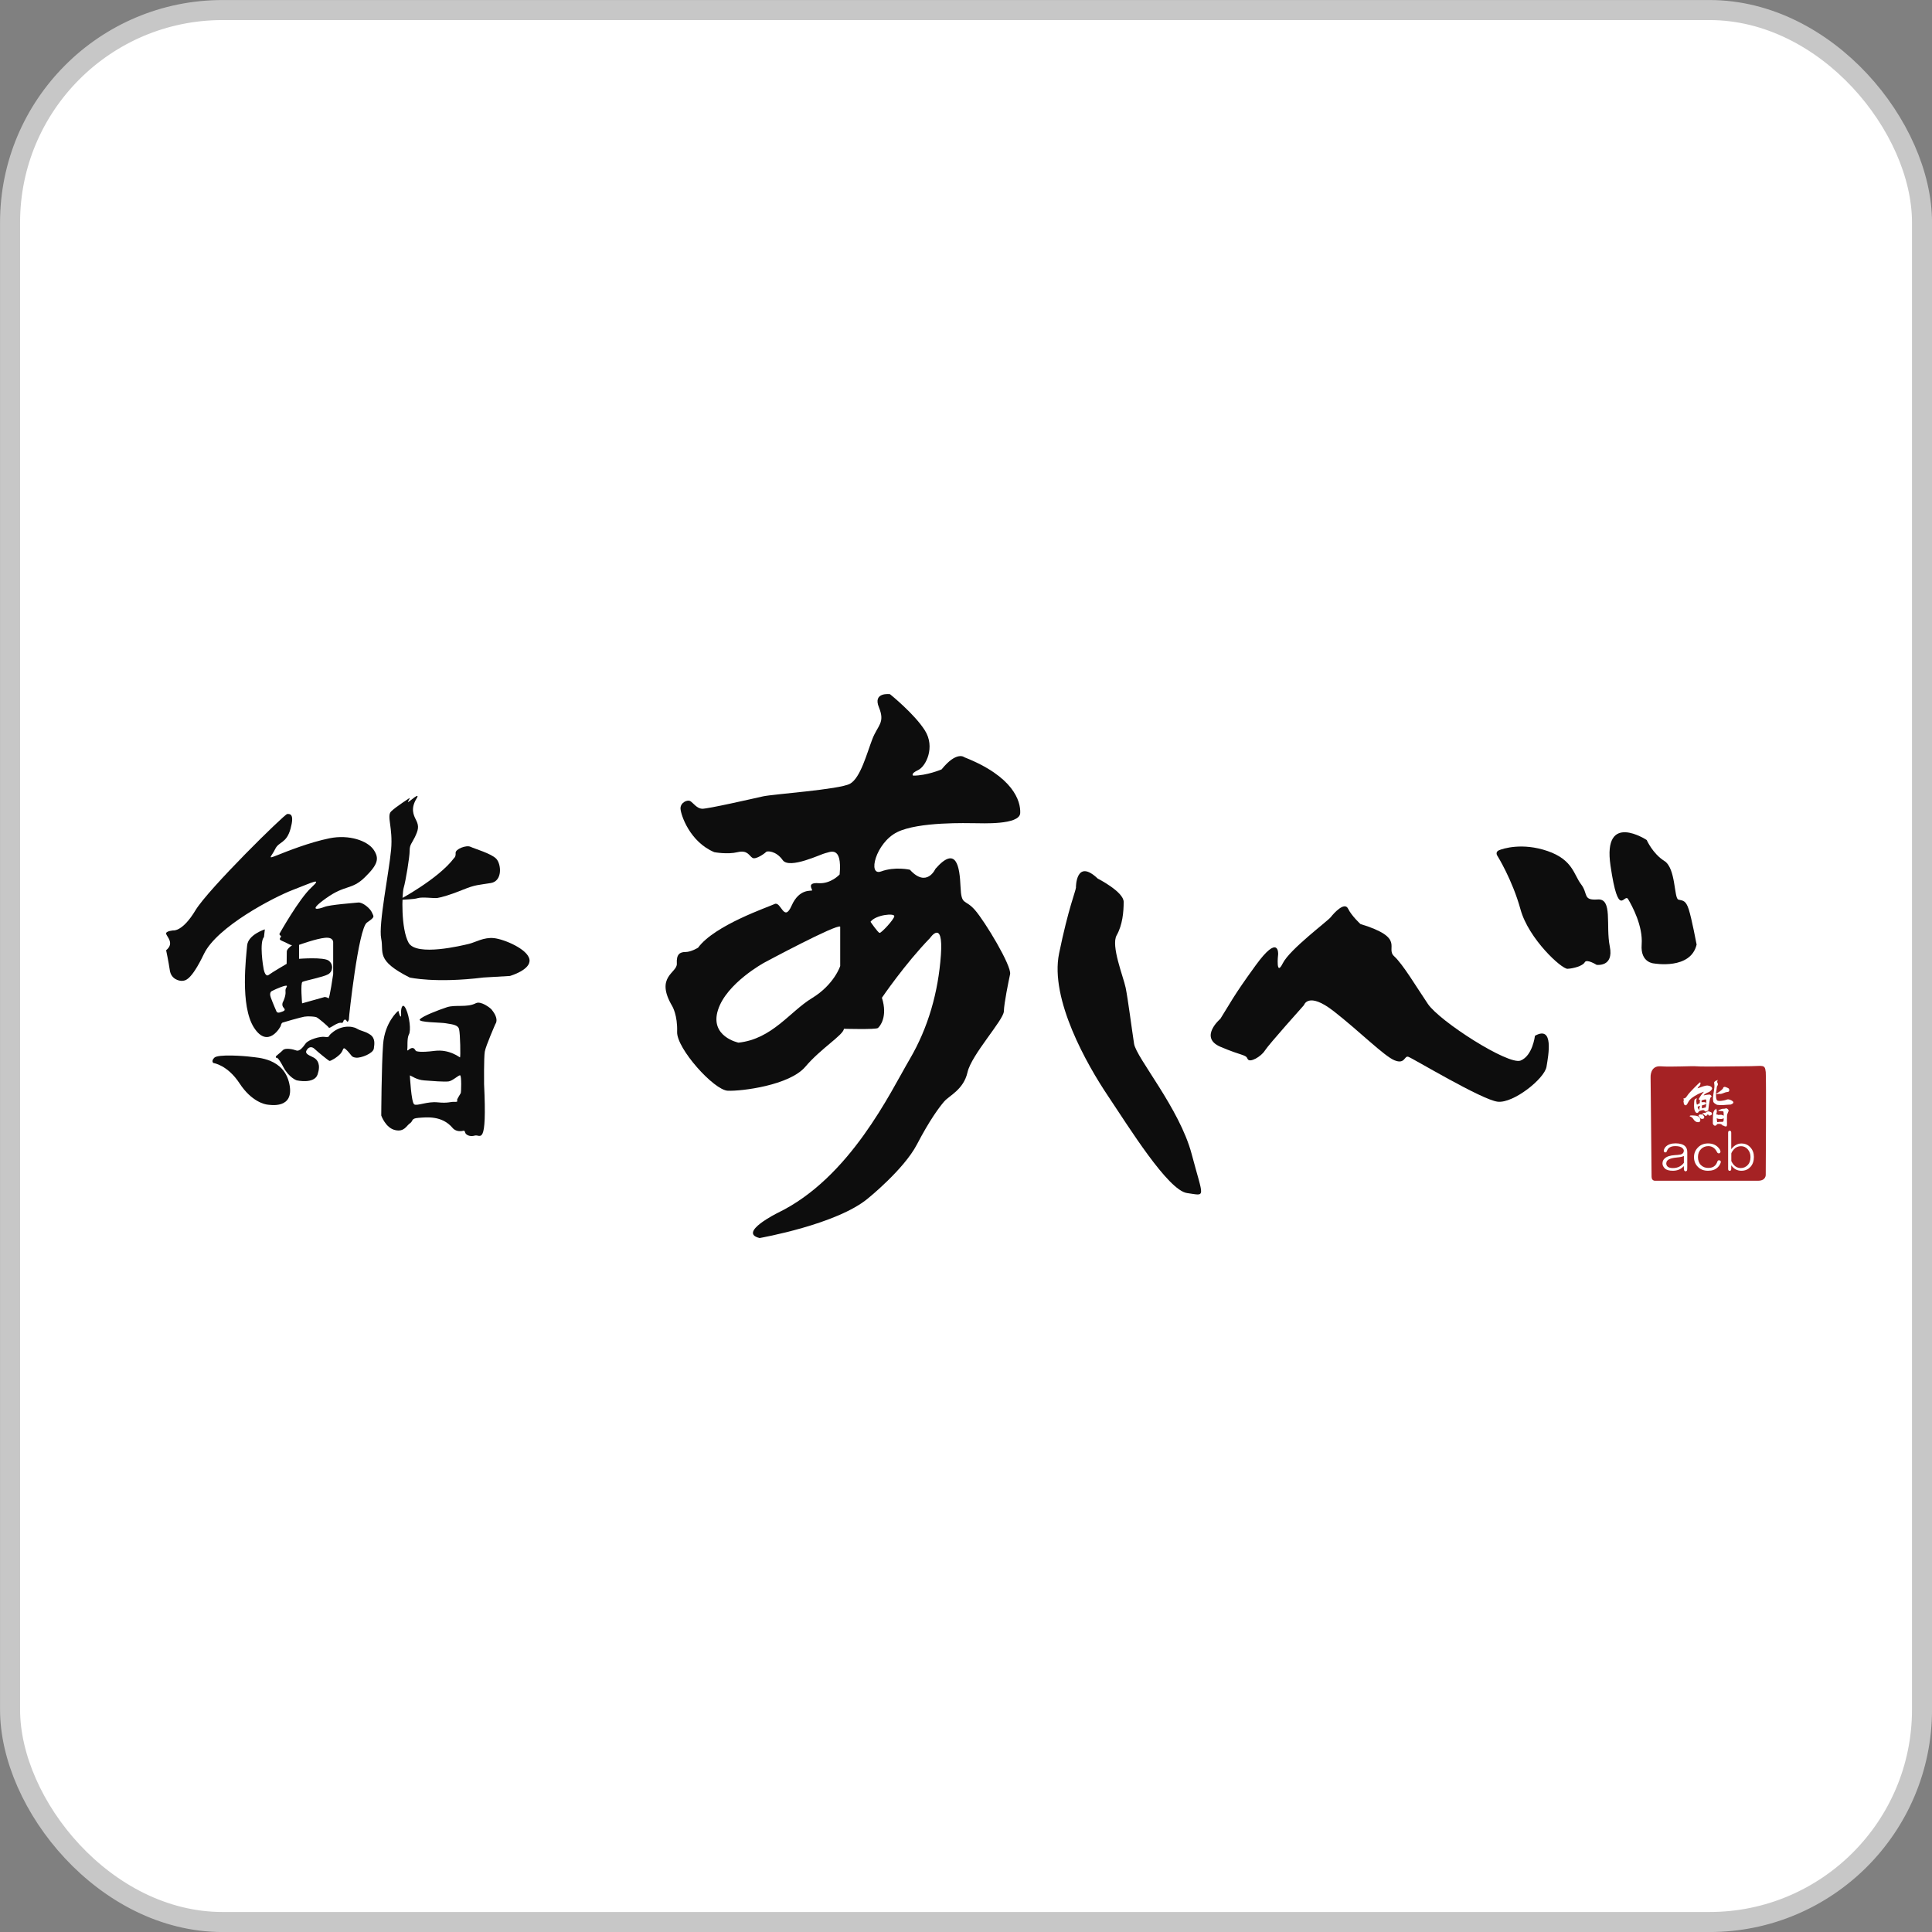
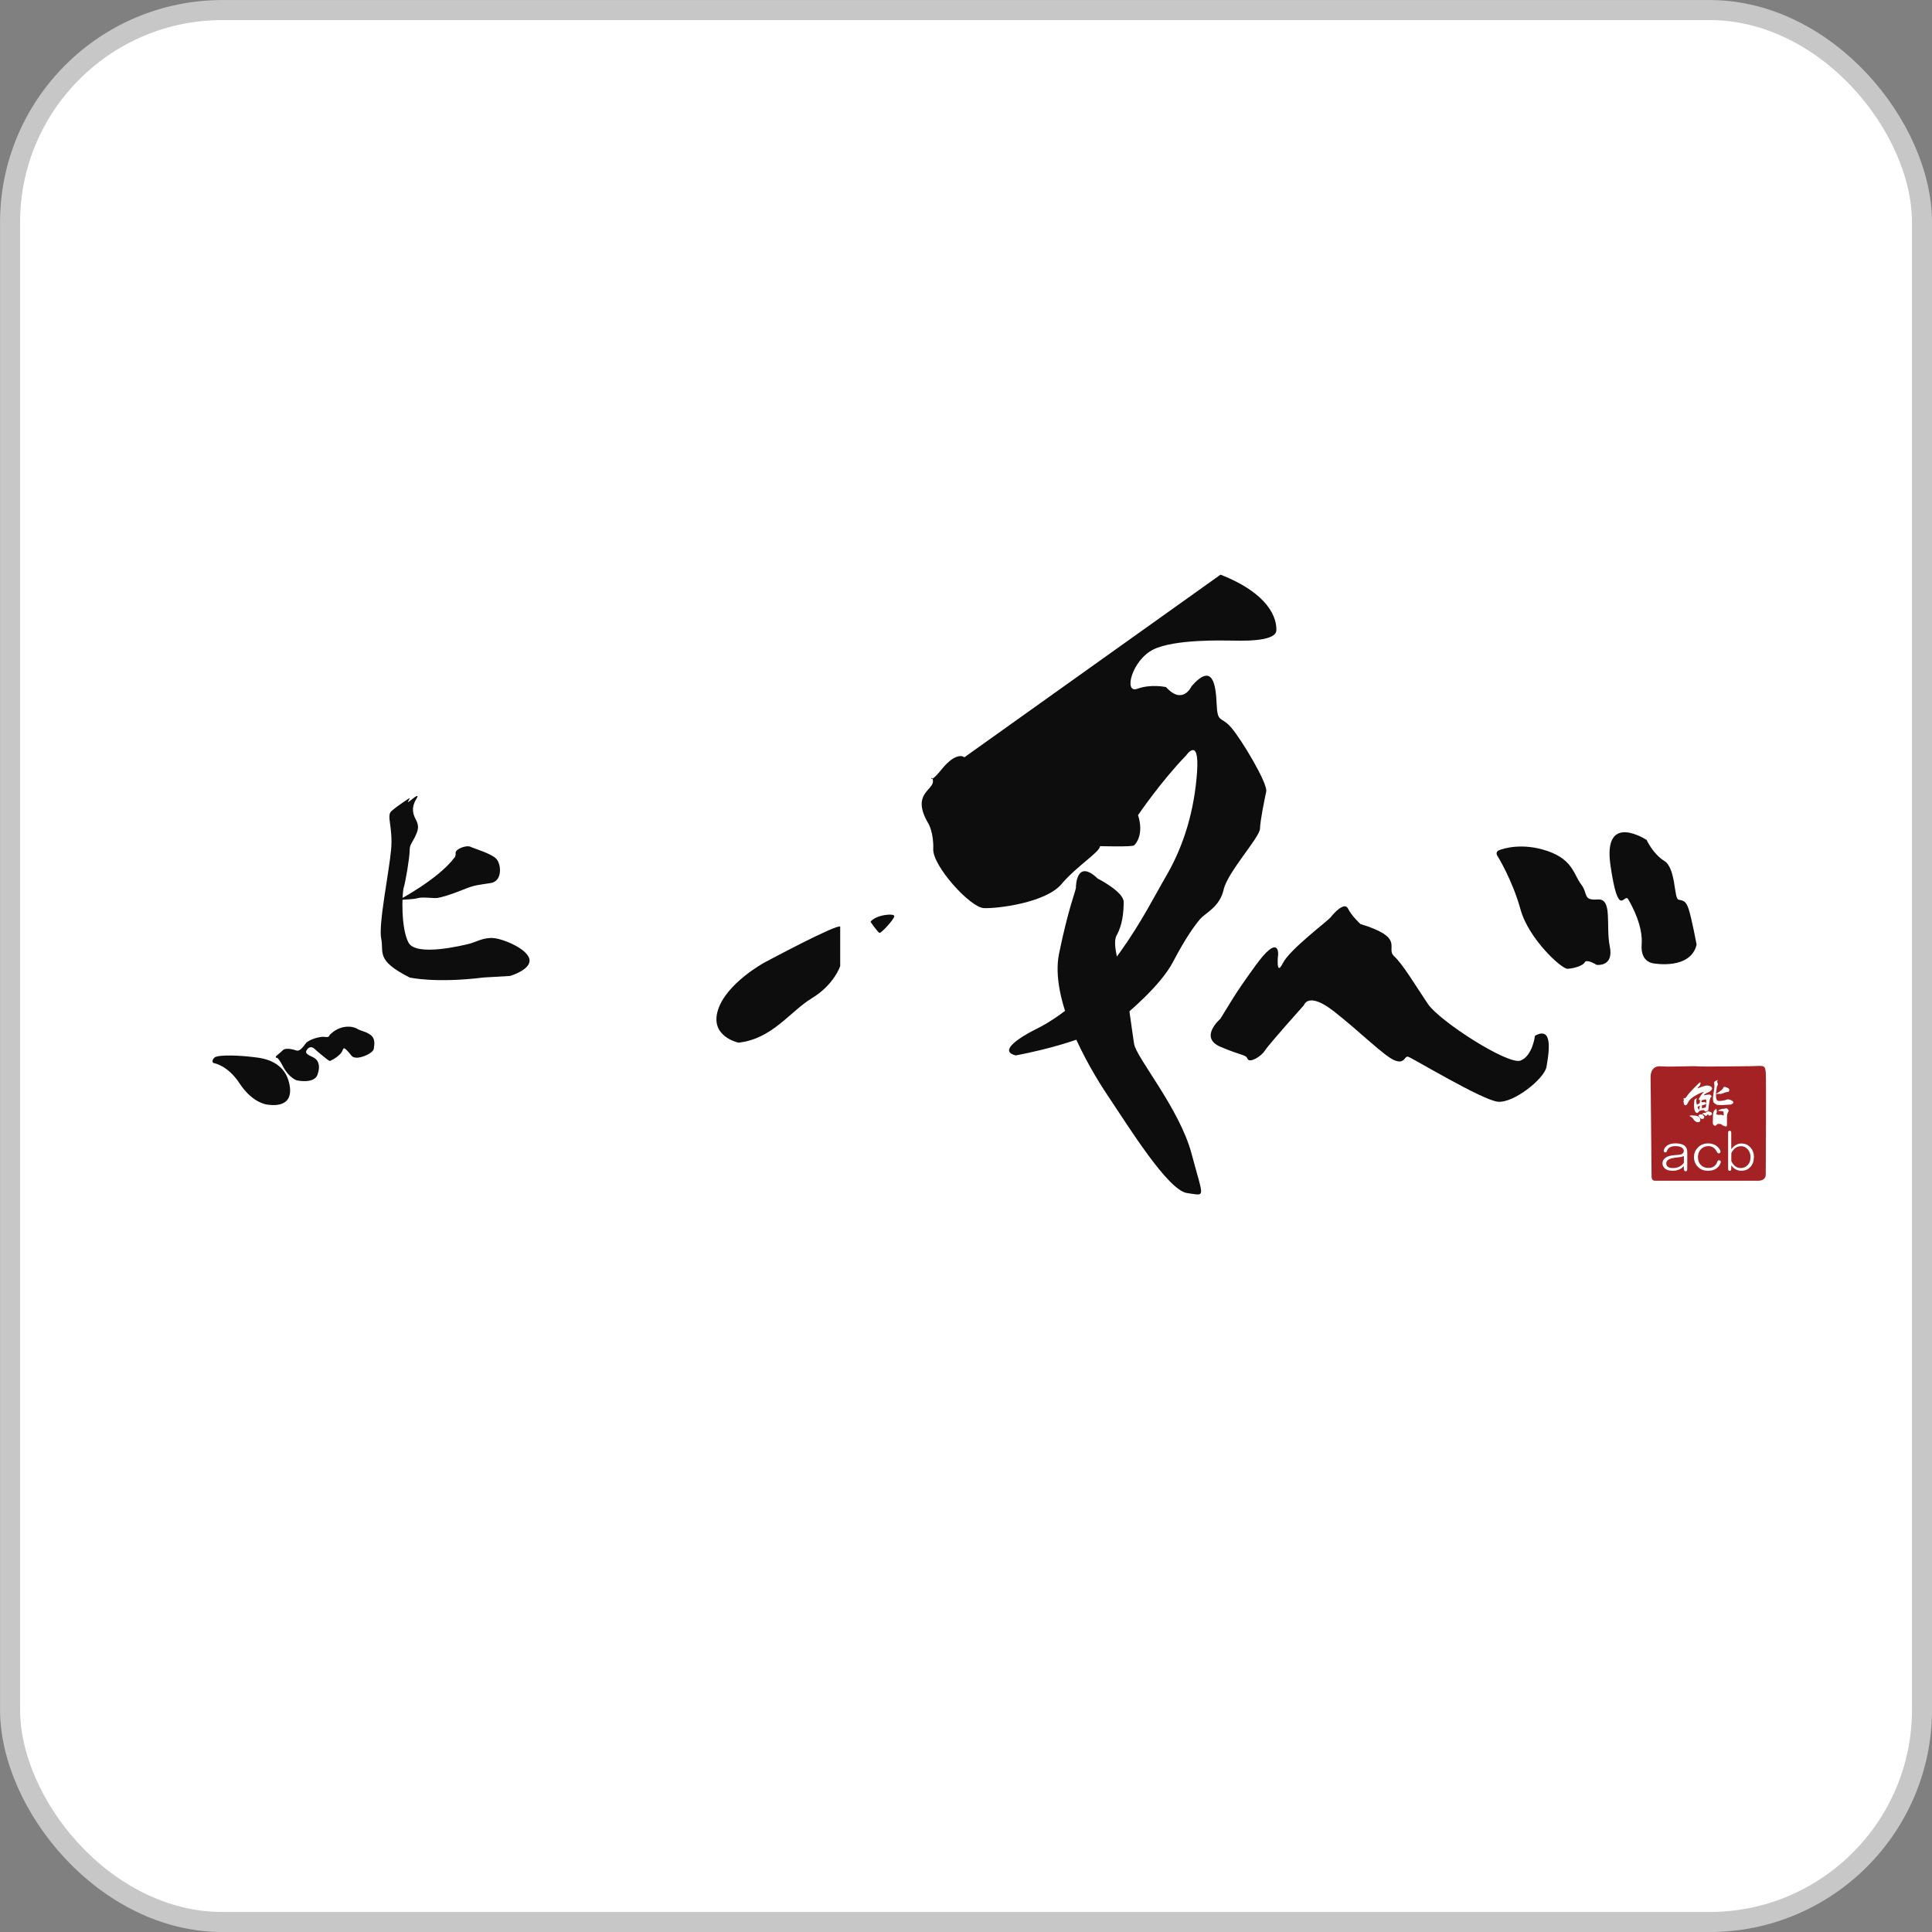
<svg xmlns="http://www.w3.org/2000/svg" id="_レイヤー_1" data-name="レイヤー 1" viewBox="0 0 272.83 272.83">
  <rect x="0" y="0" width="272.83" height="272.83" fill="#808080" stroke="none" />
  <defs>
    <style>
      .cls-1 {
        fill: #fff;
      }

      .cls-2 {
        fill: #0d0d0d;
      }

      .cls-3 {
        fill: none;
        stroke: #c7c7c7;
        stroke-miterlimit: 10;
        stroke-width: 2.83px;
      }

      .cls-4 {
        fill: #a52224;
      }
    </style>
  </defs>
  <g>
    <rect class="cls-1" x="1.42" y="1.42" width="270" height="270" rx="30" ry="30" />
    <rect class="cls-3" x="1.42" y="1.42" width="270" height="270" rx="30" ry="30" />
  </g>
  <g>
    <path class="cls-2" d="M151.94,125.29s0-4.14,3.08-1.22c0,0,3.66,1.86,3.66,3.29s-.16,3.25-.99,4.72c-.84,1.47.95,5.85,1.27,7.4.32,1.55.88,5.93,1.19,7.92.32,1.99,6.43,9.14,8.13,15.56,1.7,6.42,2.07,5.89-.64,5.52-2.7-.37-8.27-9.39-11.19-13.74-2.92-4.35-8.22-13.63-6.89-20.1,1.33-6.47,2.34-8.76,2.39-9.34" />
-     <path class="cls-2" d="M136.19,106.94s-1.07-.95-3.22,1.71c0,0-2.11.9-4.02.88,0,0-.42-.26.7-.78,1.11-.52,2.45-3.24.96-5.6-1.49-2.36-4.93-5.12-4.93-5.12,0,0-2.47-.34-1.56,1.86.9,2.2-.16,2.49-.93,4.48-.77,1.99-1.67,5.49-3.16,6.31-1.49.82-10.85,1.46-12.28,1.78-1.43.32-7.9,1.8-8.62,1.75-.72-.05-1.19-.77-1.62-1.06-.42-.29-1.46.19-1.41,1.06.05.87,1.3,4.67,4.77,6.13,0,0,1.86.35,3.29,0,1.43-.34,1.63.53,2.11.81.48.28,1.79-.68,1.91-.84.12-.16,1.39-.2,2.35,1.15.95,1.35,5.53-.91,6.05-.99.52-.08,2.39-1.23,1.99,3.02,0,0-1.23,1.35-2.98,1.23-1.75-.12-.83.89-.91,1.02-.08.13-1.8-.32-2.89,2.15-1.09,2.47-1.49-.66-2.4-.23-.91.44-8.47,2.98-10.81,6.17,0,0-.98.61-1.78.61s-1.3.32-1.22,1.64c.08,1.33-3.14,1.8-.64,6.02,0,0,.76,1.27.68,3.62-.08,2.35,5.21,8.24,7.16,8.31,1.95.08,8.71-.76,10.94-3.38,2.23-2.63,5.36-4.47,5.46-5.37,0,0,4.51.13,4.8-.11.29-.24,1.41-1.6.56-4.27,0,0,3.24-4.77,6.79-8.43,0,0,1.91-2.81,1.54,2.39-.37,5.2-1.76,10.22-4.43,14.76-2.67,4.54-8.38,16.72-18.62,21.66,0,0-5.68,2.81-2.55,3.55,0,0,10.93-1.91,15.33-5.62,0,0,5.04-4.07,6.87-7.57,1.83-3.5,3.14-5.25,3.86-6.09.72-.84,2.75-1.67,3.3-4.14.56-2.47,5.09-7.36,5.13-8.59.04-1.23.64-4.1.88-5.25.24-1.15-3.54-7.44-4.97-9.07-1.43-1.63-1.91-.52-2.03-3.3-.12-2.78-.57-5.9-3.54-2.51,0,0-1.22,2.76-3.61.13,0,0-2.1-.48-4.06.24-1.96.72-.77-4.03,2.25-5.54,3.02-1.51,10.03-1.27,10.98-1.27s6.33.28,6.41-1.43c.08-1.71-.99-5.17-7.88-7.88M118.65,136.42s-.84,2.62-3.98,4.53c-3.14,1.91-5.61,5.77-10.38,6.29,0,0-4.1-.84-2.9-4.61,1.19-3.78,6.52-6.68,6.52-6.68,0,0,10.28-5.52,10.74-5.09v5.57ZM126.29,129.39c-.06.48-1.83,2.37-2.07,2.35-.24-.02-1.29-1.57-1.29-1.57.76-1.01,3.42-1.25,3.36-.78" />
+     <path class="cls-2" d="M136.19,106.94s-1.07-.95-3.22,1.71s-1.3.32-1.22,1.64c.08,1.33-3.14,1.8-.64,6.02,0,0,.76,1.27.68,3.62-.08,2.35,5.21,8.24,7.16,8.31,1.95.08,8.71-.76,10.94-3.38,2.23-2.63,5.36-4.47,5.46-5.37,0,0,4.51.13,4.8-.11.29-.24,1.41-1.6.56-4.27,0,0,3.24-4.77,6.79-8.43,0,0,1.91-2.81,1.54,2.39-.37,5.2-1.76,10.22-4.43,14.76-2.67,4.54-8.38,16.72-18.62,21.66,0,0-5.68,2.81-2.55,3.55,0,0,10.93-1.91,15.33-5.62,0,0,5.04-4.07,6.87-7.57,1.83-3.5,3.14-5.25,3.86-6.09.72-.84,2.75-1.67,3.3-4.14.56-2.47,5.09-7.36,5.13-8.59.04-1.23.64-4.1.88-5.25.24-1.15-3.54-7.44-4.97-9.07-1.43-1.63-1.91-.52-2.03-3.3-.12-2.78-.57-5.9-3.54-2.51,0,0-1.22,2.76-3.61.13,0,0-2.1-.48-4.06.24-1.96.72-.77-4.03,2.25-5.54,3.02-1.51,10.03-1.27,10.98-1.27s6.33.28,6.41-1.43c.08-1.71-.99-5.17-7.88-7.88M118.65,136.42s-.84,2.62-3.98,4.53c-3.14,1.91-5.61,5.77-10.38,6.29,0,0-4.1-.84-2.9-4.61,1.19-3.78,6.52-6.68,6.52-6.68,0,0,10.28-5.52,10.74-5.09v5.57ZM126.29,129.39c-.06.48-1.83,2.37-2.07,2.35-.24-.02-1.29-1.57-1.29-1.57.76-1.01,3.42-1.25,3.36-.78" />
    <path class="cls-2" d="M172.36,143.85s-3.13,2.65,0,3.98c3.13,1.33,3.55,1.06,3.82,1.7.27.64,1.91-.32,2.44-1.17.53-.85,5.52-6.42,5.52-6.42,0,0,.58-1.96,4.19.85,3.61,2.81,7.11,6.33,8.59,6.94,1.49.61,1.38-.66,1.94-.5.56.16,10.42,6.11,12.65,6.35,2.23.24,6.6-3.26,6.88-4.93.28-1.67,1.07-5.89-1.63-4.38,0,0-.32,2.82-2.03,3.5-1.71.68-11.42-5.53-13.09-8-1.67-2.47-3.5-5.57-4.77-6.74-1.27-1.17,1.7-2.57-4.75-4.54,0,0-1.25-1.14-1.75-2.17-.5-1.03-1.99.61-2.44,1.19-.45.58-5.78,4.53-6.78,6.52-.99,1.99-.68-1.13-.66-1.23.02-.1.14-3.02-3.16,1.51-3.3,4.54-3.6,5.37-4.97,7.52" />
    <path class="cls-2" d="M211.46,120.86s2.11,3.38,3.26,7.56c1.15,4.18,5.81,8.43,6.64,8.39.84-.04,2.15-.4,2.43-.92.28-.52,1.67.36,1.67.36,0,0,2.47.36,1.87-2.59-.6-2.94.44-6.8-1.71-6.64-2.15.16-1.31-.8-2.35-2.15-1.03-1.35-1.15-3.46-4.73-4.69-3.58-1.23-6.31-.34-6.86-.11-.54.24-.28.7-.23.78" />
    <path class="cls-2" d="M232.55,118.63s-6.26-4.14-5.12,3.62c1.14,7.76,1.93,3.78,2.49,4.73.56.95,2.11,3.78,1.91,6.41-.2,2.63,1.79,2.67,1.79,2.67,0,0,5.13.91,5.97-2.67,0,0-.69-3.67-1.11-4.97-.42-1.3-.82-1.22-1.46-1.38-.64-.16-.34-4.43-1.99-5.46-1.64-1.03-2.48-2.94-2.48-2.94" />
-     <path class="cls-2" d="M50.6,127.45c-.62.07-4,.31-4.78.62-.78.31-2.51.73.22-1.22,2.73-1.96,3.62-1.13,5.49-2.97,1.87-1.83,2.06-2.67,1.22-3.9-.85-1.23-3.42-2.17-6.22-1.6-2.8.57-5.9,1.8-7.4,2.4-1.5.6-.8.22-.27-.88.53-1.1,1.58-.75,2.17-2.87.58-2.12-.08-2.1-.47-2.08-.38.02-11.15,10.59-12.97,13.62-1.82,3.02-3.1,2.82-3.1,2.82,0,0-1.1.07-1.03.47.07.4,1.23,1.33,0,2.33,0,0,.33,1.53.52,2.82.18,1.28,1.34,1.53,1.74,1.5s1.23.05,3.08-3.8c1.85-3.85,9.89-8.03,12.58-9.05,2.69-1.02,4.26-1.87,2.56-.3-1.7,1.57-4.45,6.46-4.45,6.46,0,0-.12.14.14.32.27.18-.53.44.2.73.73.29,1.17.63,1.38.59.22-.04-.72.45-.71.93,0,.48-.02,1.72-.02,1.72,0,0-2.12,1.24-2.53,1.56-.41.31-.63-.41-.71-.78-.08-.37-.64-3.82.04-4.57l.12-1.08s-2.37.75-2.5,2.28c-.13,1.53-1.03,8.5.97,11.6,2,3.1,3.8-.19,3.79-.28-.01-.09.11-.38.23-.43.13-.05,2.56-.75,3.09-.84.53-.09,1.38-.02,1.66.06.28.08,1.68,1.29,1.8,1.49.12.2,1.21-.85,1.82-.67,0,0,.18.01.23-.23.05-.24.32-.36.47-.04.16.32.36-.23.32-.35-.03-.11,1.33-12.7,2.53-13.54,1.2-.84.98-.8.73-1.4-.24-.6-1.33-1.51-1.96-1.44M40.32,140.04c.06.54-.29,1.33-.33,1.39-.04.06-.29.52.09.91.38.39-.16.49-.52.62-.37.13-.5-.09-.5-.09,0,0-.54-1.22-.82-2.01-.28-.78.18-.92.18-.92.56-.3,2.07-.93,2.09-.7.02.23-.24.24-.19.79M47.05,133.1v4.46s-.52,3.59-.67,3.43c-.15-.17-.52-.2-.52-.2l-3.2.9s-.25-2.87.05-3.03c.3-.17,2.93-.68,3.62-1.07.68-.38.8-1.37.1-1.92-.7-.55-4.2-.27-4.2-.27v-1.97s2.48-.9,3.7-1c1.22-.1,1.12.67,1.12.67" />
    <path class="cls-2" d="M30.16,150.12s1.97.27,3.67,2.87c1.7,2.6,3.6,2.97,3.93,3,.33.03,3.87.7,3.1-2.93-.77-3.63-4.47-3.69-5.42-3.82-.96-.13-4.67-.4-5.18.13-.51.53-.1.76-.1.76" />
    <path class="cls-2" d="M57.85,112.68s-1.96,1.26-2.62,1.91c-.66.65.28,2.28,0,5.4-.28,3.13-1.81,10.57-1.4,12.55.41,1.98-.83,3.05,4.02,5.5,0,0,3.63.84,10.43,0l3.74-.22s2.98-.86,2.75-2.32c-.23-1.46-3.55-2.86-5-3.02-1.45-.16-2.63.59-3.55.81-.92.22-7.42,1.82-8.52-.16-1.09-1.98-.95-6.88-.69-7.77.27-.89.84-4.3.84-5.23,0-.87.32-1.05.73-1.9.48-1.01.64-1.53.17-2.44-.38-.73-.77-1.64.07-3.02,0,0,.58-.88-.59.06-1.17.94-.33.07-.38-.16" />
    <path class="cls-2" d="M56.27,127.12s5.63-2.97,7.87-5.97c0,0,.24-.15.2-.7-.04-.55,1.51-1.15,2.1-.87.58.28,2.88.93,3.62,1.67.73.73.95,3.17-.75,3.45-1.7.28-2.17.22-3.9.93-1.73.71-3.13,1.11-3.65,1.18-.51.07-2.09-.18-2.76.02-.67.2-1.78.16-2.73.29" />
-     <path class="cls-2" d="M69.45,142.59c-.22-.27-1.55-1.28-2.25-.92-1.24.65-2.9.17-4.1.57-1.2.4-3.38,1.23-3.8,1.7-.42.47,3.12.43,3.7.57.58.13,1.67.13,1.83.83.17.7.22,3.98.13,3.98s-1.45-1.18-3.58-.92c-2.13.27-2.5.05-2.62.03-.12-.02-.27-.88-1.13-.12,0,0-.17.13-.11-.17.06-.3-.07-1.53.23-2.07.3-.54.09-2.44-.4-3.53-.49-1.09-.74-.15-.71.42.03.57-.03.85-.23.31s-.06-.58-.26-.44c0,0-1.82,1.56-2.05,4.65s-.26,10.05-.26,10.05c0,0,.6,1.73,1.93,2.05,1.33.32,1.62-.62,2.12-.95.5-.33.1-.69,1.21-.77,1.11-.08,3.31-.37,4.82,1.43,0,0,.48.65,1.52.39,0,0,.17-.08.24.23.07.32.63.67,1.38.45.75-.23,1.73,1.83,1.3-7.27,0,0-.04-3.76.1-4.58.14-.82,1.5-3.91,1.5-3.91,0,0,.59-.66-.53-2.02M65.06,154.38c-.08.12-.51.84-.52.94-.01.1.24.31-.36.28-.6-.03-.89.22-2.36.07-1.47-.16-2.89.54-3.32.29-.43-.25-.62-4.1-.62-4.1.25.08.95.63,2.01.71,1.06.08,2.91.23,3.48.14.57-.09,1.4-.91,1.61-.86.21.06.16,2.4.08,2.52" />
    <path class="cls-2" d="M39.02,149.37s.18-.24.98,1.29c.8,1.53,1.89,1.9,1.89,1.9,0,0,2.49.57,2.96-.83.47-1.4,0-2.07-.53-2.37-.53-.3-1.31-.5-1.04-1.01.27-.51.73-.62,1.13-.24.4.38,1.98,1.69,2.13,1.71.16.02,1.07-.49,1.56-1.04.49-.56.24-1.12.93-.41.69.71.56.91,1.24.99.69.08,2.42-.59,2.52-1.28.1-.69.22-1.49-.54-1.99-.77-.5-1.23-.46-1.86-.83-.62-.38-2.41-.6-3.86.92,0,0,0,.37-.64.25-.64-.12-2.33.37-2.73.93-.4.56-.87,1.16-1.33.98-.46-.18-1.55-.39-1.87-.05-.32.34-1.04.85-1.01.93.03.07-.03.17.06.17" />
-     <path class="cls-1" d="M237.97,161.88c.2.2.3.48.3.83v1.85c0,.26,0,.66-.02.71-.12.18-.27.17-.35.09-.15-.11-.09-.43-.12-.69-.39.44-.9.66-1.55.66-.53,0-.91-.11-1.13-.33-.22-.22-.33-.45-.33-.69,0-.28.09-.51.28-.69.29-.29.79-.46,1.49-.5.18,0,.44-.03.77-.08.11-.02.22-.07.33-.17.09-.09.14-.22.14-.39,0-.11-.06-.22-.17-.33-.2-.2-.54-.3-1.02-.3-.64,0-1.04.23-1.19.69-.06.17-.16.23-.3.19-.13-.06-.17-.16-.14-.3.06-.2.15-.37.28-.5.31-.31.77-.47,1.38-.47s1.08.14,1.35.41M237.78,163.24c-.13.09-.47.17-1.02.22-.98.09-1.46.36-1.46.8s.31.69.94.69c.66,0,1.18-.25,1.55-.74v-.97Z" />
    <path class="cls-1" d="M242.61,162.02c.15.15.25.29.3.44.07.17.05.29-.08.39-.17.06-.29,0-.36-.14-.28-.57-.69-.86-1.24-.86-.4,0-.75.14-1.02.41-.29.29-.44.67-.44,1.13s.14.86.41,1.13c.28.28.63.41,1.05.41s.72-.11.94-.33c.15-.15.26-.33.33-.55.06-.17.16-.23.3-.19.15.02.21.11.19.28-.07.26-.22.5-.44.72-.31.31-.76.47-1.35.47s-1.07-.18-1.43-.55c-.37-.37-.55-.83-.55-1.38s.19-.99.58-1.38c.37-.37.84-.55,1.41-.55s1.06.18,1.41.55" />
-     <path class="cls-1" d="M244.04,159.95c0-.18.07-.28.22-.28s.22.09.22.28v2.32c.41-.53.89-.8,1.43-.8s.96.19,1.3.58c.31.35.47.79.47,1.32,0,.57-.16,1.04-.49,1.41-.33.37-.76.55-1.28.55-.59,0-1.07-.26-1.43-.77v.5c0,.18-.07.28-.22.28s-.22-.09-.22-.28v-5.1ZM244.83,162.33c-.16.18-.28.37-.34.55v1.08c.31.66.76.99,1.35.99.39,0,.73-.16,1.01-.47.23-.26.35-.62.35-1.1,0-.42-.13-.78-.39-1.08-.26-.29-.57-.44-.94-.44-.41,0-.76.16-1.03.47" />
    <path class="cls-1" d="M241.43,154.56c-.08,0-.55.04-.65.09-.11.04-.34.1.03-.17.37-.27.5-.16.75-.41.26-.25.28-.36.17-.53-.12-.17-.47-.3-.85-.22-.38.08-.81.25-1.01.33-.21.08-.11.03-.04-.12.07-.15.22-.1.3-.39.08-.29-.01-.29-.06-.29-.05,0-1.53,1.45-1.77,1.86-.25.41-.42.39-.42.39,0,0-.15,0-.14.06,0,.06.17.18,0,.32,0,0,.05.21.07.39.03.18.18.21.24.21.06,0,.17,0,.42-.52.25-.53,1.35-1.1,1.72-1.24.37-.14.58-.26.35-.04-.23.21-.61.88-.61.88,0,0-.02.02.02.04s-.07.06.03.1c.1.04.16.09.19.08.03,0-.1.06-.1.13,0,.07,0,.24,0,.24,0,0-.29.17-.35.21-.06.04-.09-.06-.1-.11-.01-.05-.09-.52,0-.62l.02-.15s-.32.1-.34.31c-.02.21-.14,1.16.13,1.59.27.42.52-.03.52-.04,0-.01.01-.05.03-.06.02,0,.35-.1.42-.11.07-.01.19,0,.23,0,.04.01.23.18.25.2.02.03.17-.12.25-.09,0,0,.02,0,.03-.03,0-.03.04-.05.06,0,.02.04.05-.03.04-.05,0-.02.18-1.74.35-1.85.16-.12.13-.11.1-.19-.03-.08-.18-.21-.27-.2M240.03,156.28c0,.07-.04.18-.05.19,0,0-.04.07.01.12.05.05-.02.07-.07.08-.05.02-.07-.01-.07-.01,0,0-.07-.17-.11-.27-.04-.11.02-.13.02-.13.08-.04.28-.13.29-.1,0,.03-.03.03-.03.11M240.95,155.33v.61s-.07.49-.09.47c-.02-.02-.07-.03-.07-.03l-.44.12s-.03-.39,0-.42c.04-.02.4-.09.5-.15.09-.05.11-.19.01-.26-.1-.08-.57-.04-.57-.04v-.27s.34-.12.51-.14c.17-.01.15.09.15.09" />
    <path class="cls-1" d="M238.64,157.66s.27.04.5.39c.23.36.49.41.54.41.05,0,.53.1.42-.4-.11-.5-.61-.5-.74-.52-.13-.02-.64-.05-.71.02s-.01.1-.01.1" />
    <path class="cls-1" d="M242.43,152.54s-.27.17-.36.26c-.09.09.04.31,0,.74-.04.43-.25,1.45-.19,1.72.06.27-.11.42.55.75,0,0,.5.11,1.43,0l.51-.03s.41-.12.38-.32c-.03-.2-.49-.39-.68-.41-.2-.02-.36.08-.49.11s-1.02.25-1.17-.02c-.15-.27-.13-.94-.09-1.06.04-.12.11-.59.11-.72,0-.12.04-.14.1-.26.07-.14.09-.21.02-.33-.05-.1-.1-.22,0-.41,0,0,.08-.12-.08,0-.16.13-.05.01-.05-.02" />
    <path class="cls-1" d="M242.21,154.51s.77-.41,1.08-.82c0,0,.03-.02.03-.1,0-.08.21-.16.29-.12.08.04.39.13.49.23.1.1.13.43-.1.47-.23.04-.3.03-.53.13-.24.1-.43.15-.5.16-.07,0-.29-.02-.38,0-.09.03-.24.02-.37.04" />
    <path class="cls-1" d="M244.01,156.63s-.21-.18-.31-.13c-.17.09-.4.02-.56.08s-.46.17-.52.23c-.06.06.43.06.51.08.08.02.23.02.25.11.02.1.03.55.02.55-.01,0-.2-.16-.49-.13-.29.04-.34,0-.36,0-.02,0-.04-.12-.15-.02,0,0-.02.02-.02-.02,0-.04,0-.21.03-.28.04-.07.01-.34-.05-.48-.07-.15-.1-.02-.1.06,0,.08,0,.12-.03.04-.03-.07,0-.08-.04-.06,0,0-.25.21-.28.64-.03.42-.04,1.38-.04,1.38,0,0,.08.24.26.28.18.04.22-.08.29-.13.07-.05.01-.09.17-.11.15-.01.45-.05.66.2,0,0,.06.09.21.05,0,0,.02-.01.03.03.01.04.09.09.19.06s.24.25.18-.99c0,0,0-.51.01-.63.02-.11.2-.54.2-.54,0,0,.08-.09-.07-.28M243.41,158.24s-.07.12-.07.13c0,.01.03.04-.05.04-.08,0-.12.03-.32,0-.2-.02-.4.07-.45.04-.06-.03-.08-.56-.08-.56.03.01.13.09.27.1.14.01.4.03.48.02.08-.01.19-.12.22-.12.03,0,.02.33.01.34" />
    <path class="cls-1" d="M239.85,157.56s.02-.03.13.18c.11.21.26.26.26.26,0,0,.34.08.4-.11.06-.19,0-.28-.07-.32-.07-.04-.18-.07-.14-.14.04-.07.1-.09.16-.03.05.05.27.23.29.23.02,0,.15-.07.21-.14.07-.08.03-.15.13-.06.09.1.08.12.17.14.09.01.33-.08.35-.18.01-.09.03-.2-.07-.27-.11-.07-.17-.06-.25-.11-.09-.05-.33-.08-.53.13,0,0,0,.05-.09.03-.09-.02-.32.05-.37.13-.06.08-.12.16-.18.13-.06-.02-.21-.05-.26,0-.04.05-.14.12-.14.13,0,0,0,.02,0,.02" />
    <path class="cls-4" d="M239.77,156.27s-.06.02-.02.13c.04.11.11.27.11.27,0,0,.02.03.07.01.05-.02.12-.03.07-.09-.05-.05-.02-.12-.01-.12,0,0,.05-.12.05-.19,0-.07.03-.08.03-.11,0-.03-.21.06-.29.1" />
-     <path class="cls-4" d="M243.18,158.02c-.08.01-.33,0-.48-.02-.14-.01-.24-.09-.27-.1,0,0,.03.53.08.56.06.03.25-.06.45-.04.2.02.24-.01.32,0,.08,0,.05-.02.05-.04,0-.01.06-.11.07-.13.01-.02.02-.34-.01-.35-.03,0-.14.11-.22.12" />
    <path class="cls-4" d="M235.3,164.26c0,.46.31.69.94.69.66,0,1.18-.25,1.55-.74v-.97c-.13.09-.47.17-1.02.22-.98.09-1.46.36-1.46.8" />
    <path class="cls-4" d="M240.29,155.65s.48-.04.57.04c.1.08.08.21-.01.26-.09.05-.45.12-.5.15-.04.02,0,.42,0,.42l.44-.12s.05,0,.07.03c.02.02.09-.47.09-.47v-.61s.01-.11-.15-.09c-.17.01-.51.14-.51.14v.27Z" />
    <path class="cls-4" d="M245.86,161.86c-.41,0-.76.16-1.03.47-.16.18-.28.37-.34.55v1.08c.31.66.76.99,1.35.99.39,0,.73-.16,1.01-.47.23-.26.35-.62.35-1.1,0-.42-.13-.78-.39-1.08-.26-.29-.57-.44-.94-.44" />
    <path class="cls-4" d="M249.34,151.34c-.09-1.04-.44-.8-2.04-.78-1.6.02-6.93.09-7.66.02-.73-.07-3.62.12-5.13,0-1.51-.11-1.42,1.53-1.42,1.53,0,0,.14,13.41.14,14.05s.52.58.52.58h14.52c1.11,0,1.08-.82,1.08-.82,0,0,.09-13.54,0-14.59M242.07,152.8c.09-.09.36-.26.36-.26,0,.03-.11.15.05.02.16-.13.08,0,.08,0-.11.19-.06.31,0,.41.06.12.04.2-.02.33-.06.12-.1.14-.1.26,0,.13-.08.59-.11.72,0,.03-.02.1-.02.2.2-.11.75-.44,1-.77,0,0,.03-.02.03-.1,0-.07.21-.16.29-.12.08.04.39.13.5.23.1.1.13.43-.1.47-.23.04-.3.03-.53.13-.24.1-.43.15-.5.16-.07,0-.29-.02-.38,0-.07.02-.19.02-.3.03,0,.26.01.64.12.83.15.27,1.04.05,1.17.02.13-.03.29-.13.49-.11.2.02.65.21.68.41.03.2-.38.32-.38.32l-.51.03c-.93.11-1.43,0-1.43,0-.66-.34-.49-.48-.55-.75-.06-.27.15-1.29.19-1.72.04-.43-.09-.65,0-.74M238.25,165.27c-.12.18-.27.16-.35.09-.15-.11-.09-.43-.12-.69-.39.44-.9.66-1.55.66-.53,0-.91-.11-1.13-.33-.22-.22-.33-.45-.33-.69,0-.28.09-.51.28-.69.29-.29.79-.46,1.49-.5.18,0,.44-.03.77-.08.11-.02.22-.07.33-.17.09-.09.14-.22.14-.39,0-.11-.06-.22-.17-.33-.2-.2-.54-.3-1.02-.3-.64,0-1.04.23-1.19.69-.06.17-.16.23-.3.19-.13-.06-.17-.16-.14-.3.05-.2.15-.37.28-.5.31-.31.77-.47,1.38-.47s1.08.14,1.35.41c.2.2.3.48.3.83v1.85c0,.26,0,.66-.03.71M238.03,156.07c-.05,0-.21-.03-.24-.2-.02-.18-.07-.39-.07-.39.17-.14,0-.26,0-.32,0-.06.14-.06.14-.06,0,0,.17.03.42-.39.25-.41,1.72-1.86,1.77-1.86.05,0,.14,0,.06.29-.08.29-.22.24-.3.39-.07.15-.17.2.04.12.21-.08.63-.25,1.01-.33.38-.08.73.05.85.22.12.17.09.28-.17.53-.26.25-.38.14-.75.41-.37.27-.14.21-.03.17.11-.04.57-.08.65-.08.08,0,.23.12.27.2.03.08.06.08-.1.19-.16.12-.35,1.84-.35,1.85,0,.02-.02.09-.04.05-.02-.04-.06-.03-.06,0,0,.03-.03.03-.03.03-.08-.03-.23.12-.25.09-.02-.03-.21-.19-.25-.2-.04-.01-.15-.02-.23,0-.07.01-.41.11-.42.11-.02,0-.03.05-.03.06,0,.01-.24.46-.52.04-.27-.42-.15-1.38-.13-1.59.02-.21.34-.31.34-.31l-.02.15c-.09.1-.02.57,0,.63.01.05.04.15.1.11.06-.04.35-.21.35-.21,0,0,0-.17,0-.24,0-.07.13-.13.1-.13-.03,0-.09-.04-.19-.08-.1-.04,0-.08-.03-.1-.04-.02-.02-.04-.02-.04,0,0,.38-.67.61-.88.23-.21.02-.1-.35.04-.37.14-1.47.71-1.72,1.24-.25.53-.37.52-.42.52M240.57,157.56c.07.04.14.13.07.32-.06.19-.4.11-.4.11,0,0-.15-.05-.26-.26-.11-.21-.13-.18-.13-.18-.01,0,0-.01,0-.02,0,0,.09-.08.14-.13.04-.05.19-.02.26,0,.06.02.13-.06.18-.13.05-.08.29-.14.37-.13.09.02.09-.03.09-.03.2-.21.44-.18.53-.13s.15.05.25.11c.1.07.09.18.07.27-.01.09-.25.19-.35.18-.09-.01-.08-.04-.17-.14-.09-.1-.06-.02-.13.06-.07.08-.19.15-.21.14-.02,0-.24-.18-.29-.23-.06-.05-.12-.04-.16.03-.04.07.07.1.14.14M238.64,157.66s-.06-.03.01-.1c.07-.07.58-.04.71-.02.13.02.64.03.74.52.1.5-.38.41-.42.4-.05,0-.31-.05-.54-.41-.23-.36-.5-.39-.5-.39M242.55,164.86c-.31.31-.76.47-1.35.47s-1.07-.18-1.43-.55c-.37-.37-.55-.83-.55-1.38s.19-.99.58-1.38c.37-.37.84-.55,1.41-.55s1.06.18,1.41.55c.15.15.25.29.3.44.07.17.05.29-.08.39-.17.06-.29,0-.36-.14-.28-.57-.69-.86-1.24-.86-.4,0-.75.14-1.02.41-.29.29-.44.67-.44,1.13s.14.86.41,1.13c.28.28.63.41,1.05.41s.72-.11.94-.33c.15-.15.26-.33.33-.55.06-.17.16-.23.3-.19.15.02.21.11.19.28-.07.26-.22.5-.44.72M243.87,158.07c.06,1.24-.08.96-.18.99-.1.03-.18-.02-.19-.06-.01-.04-.03-.03-.03-.03-.14.04-.21-.05-.21-.05-.21-.25-.51-.21-.66-.2-.15.01-.1.06-.17.11-.07.05-.11.17-.29.13-.18-.04-.26-.28-.26-.28,0,0,0-.95.04-1.37.03-.42.28-.64.28-.64.03-.02,0-.01.04.06.03.07.04.03.03-.04,0-.08.03-.21.1-.06.07.15.1.41.05.48-.04.07-.02.24-.03.28,0,.04.02.02.02.02.12-.11.14.01.15.02.02,0,.07.03.36,0,.29-.04.48.13.49.13.01,0,0-.45-.02-.54-.02-.1-.17-.1-.25-.11-.08-.02-.56-.01-.51-.08.06-.06.36-.18.52-.23s.39.01.56-.08c.1-.05.28.09.31.13.15.19.07.28.07.28,0,0-.19.42-.2.54-.02.11-.01.63-.01.63M247.19,164.78c-.33.37-.75.55-1.28.55-.59,0-1.07-.26-1.43-.77v.5c0,.18-.07.28-.22.28s-.22-.09-.22-.28v-5.1c0-.18.07-.28.22-.28s.22.09.22.28v2.32c.41-.53.89-.8,1.43-.8s.96.19,1.3.58c.31.35.47.79.47,1.32,0,.57-.16,1.04-.49,1.41" />
  </g>
</svg>